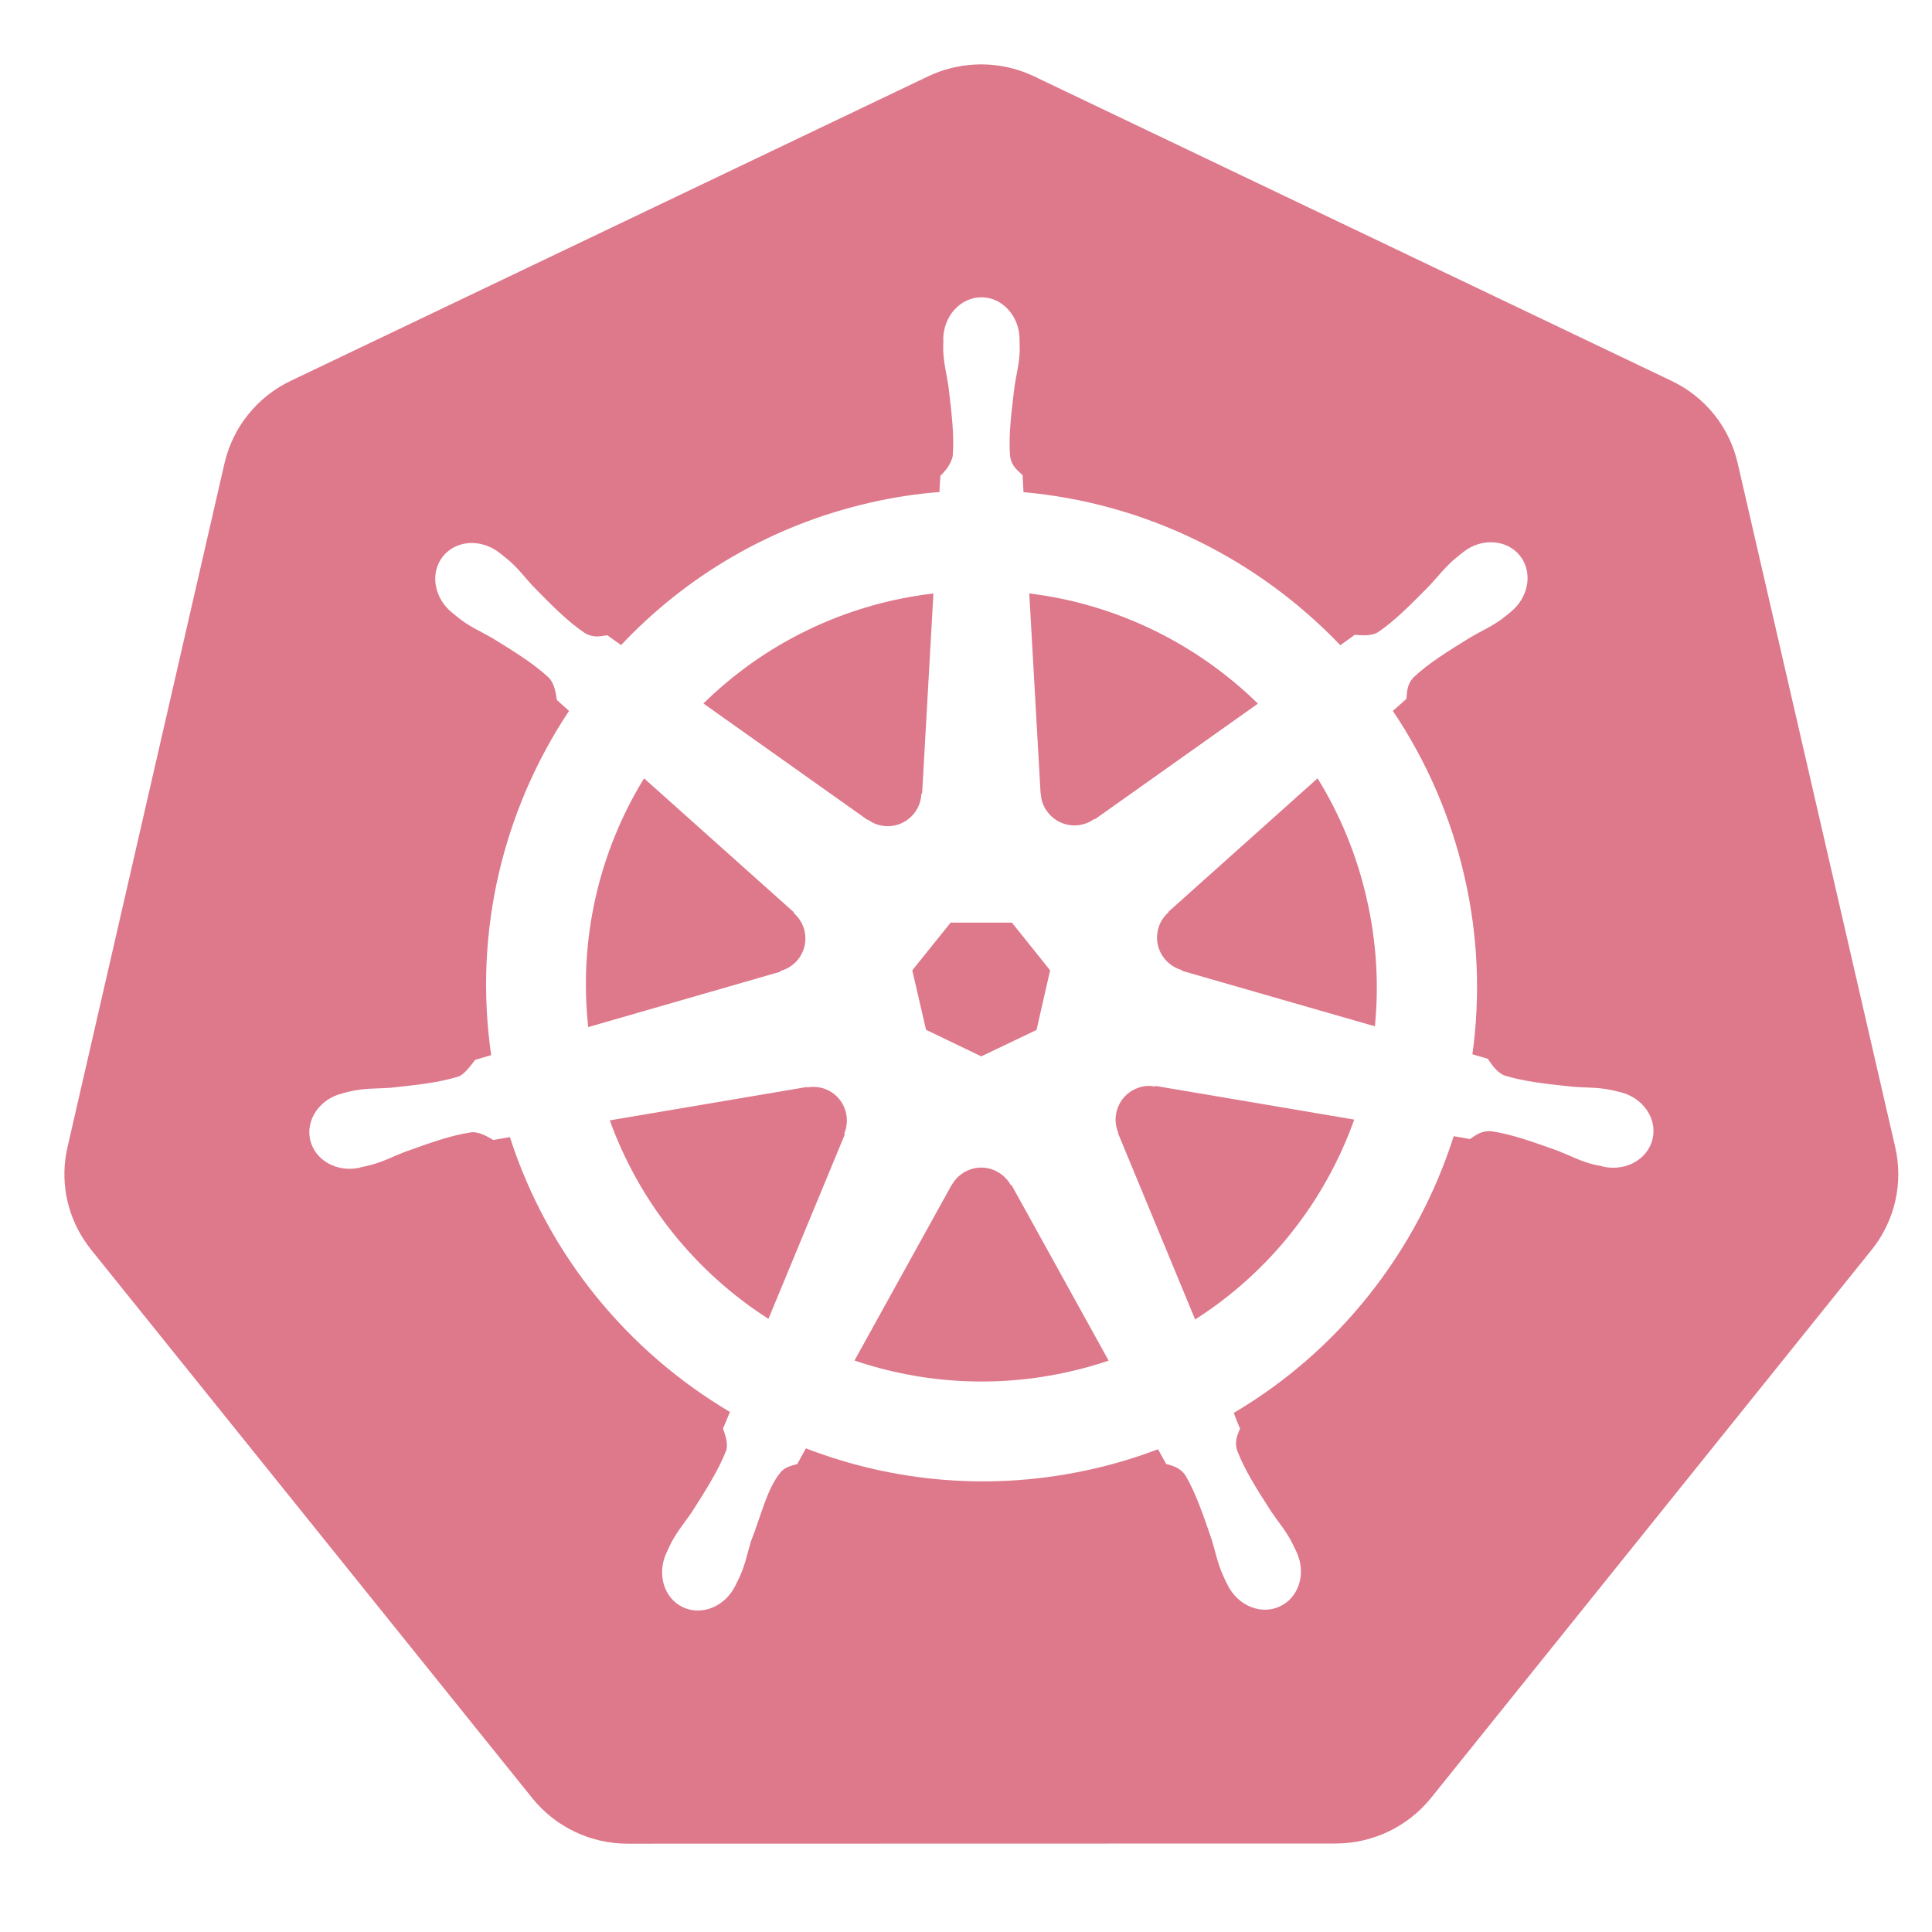
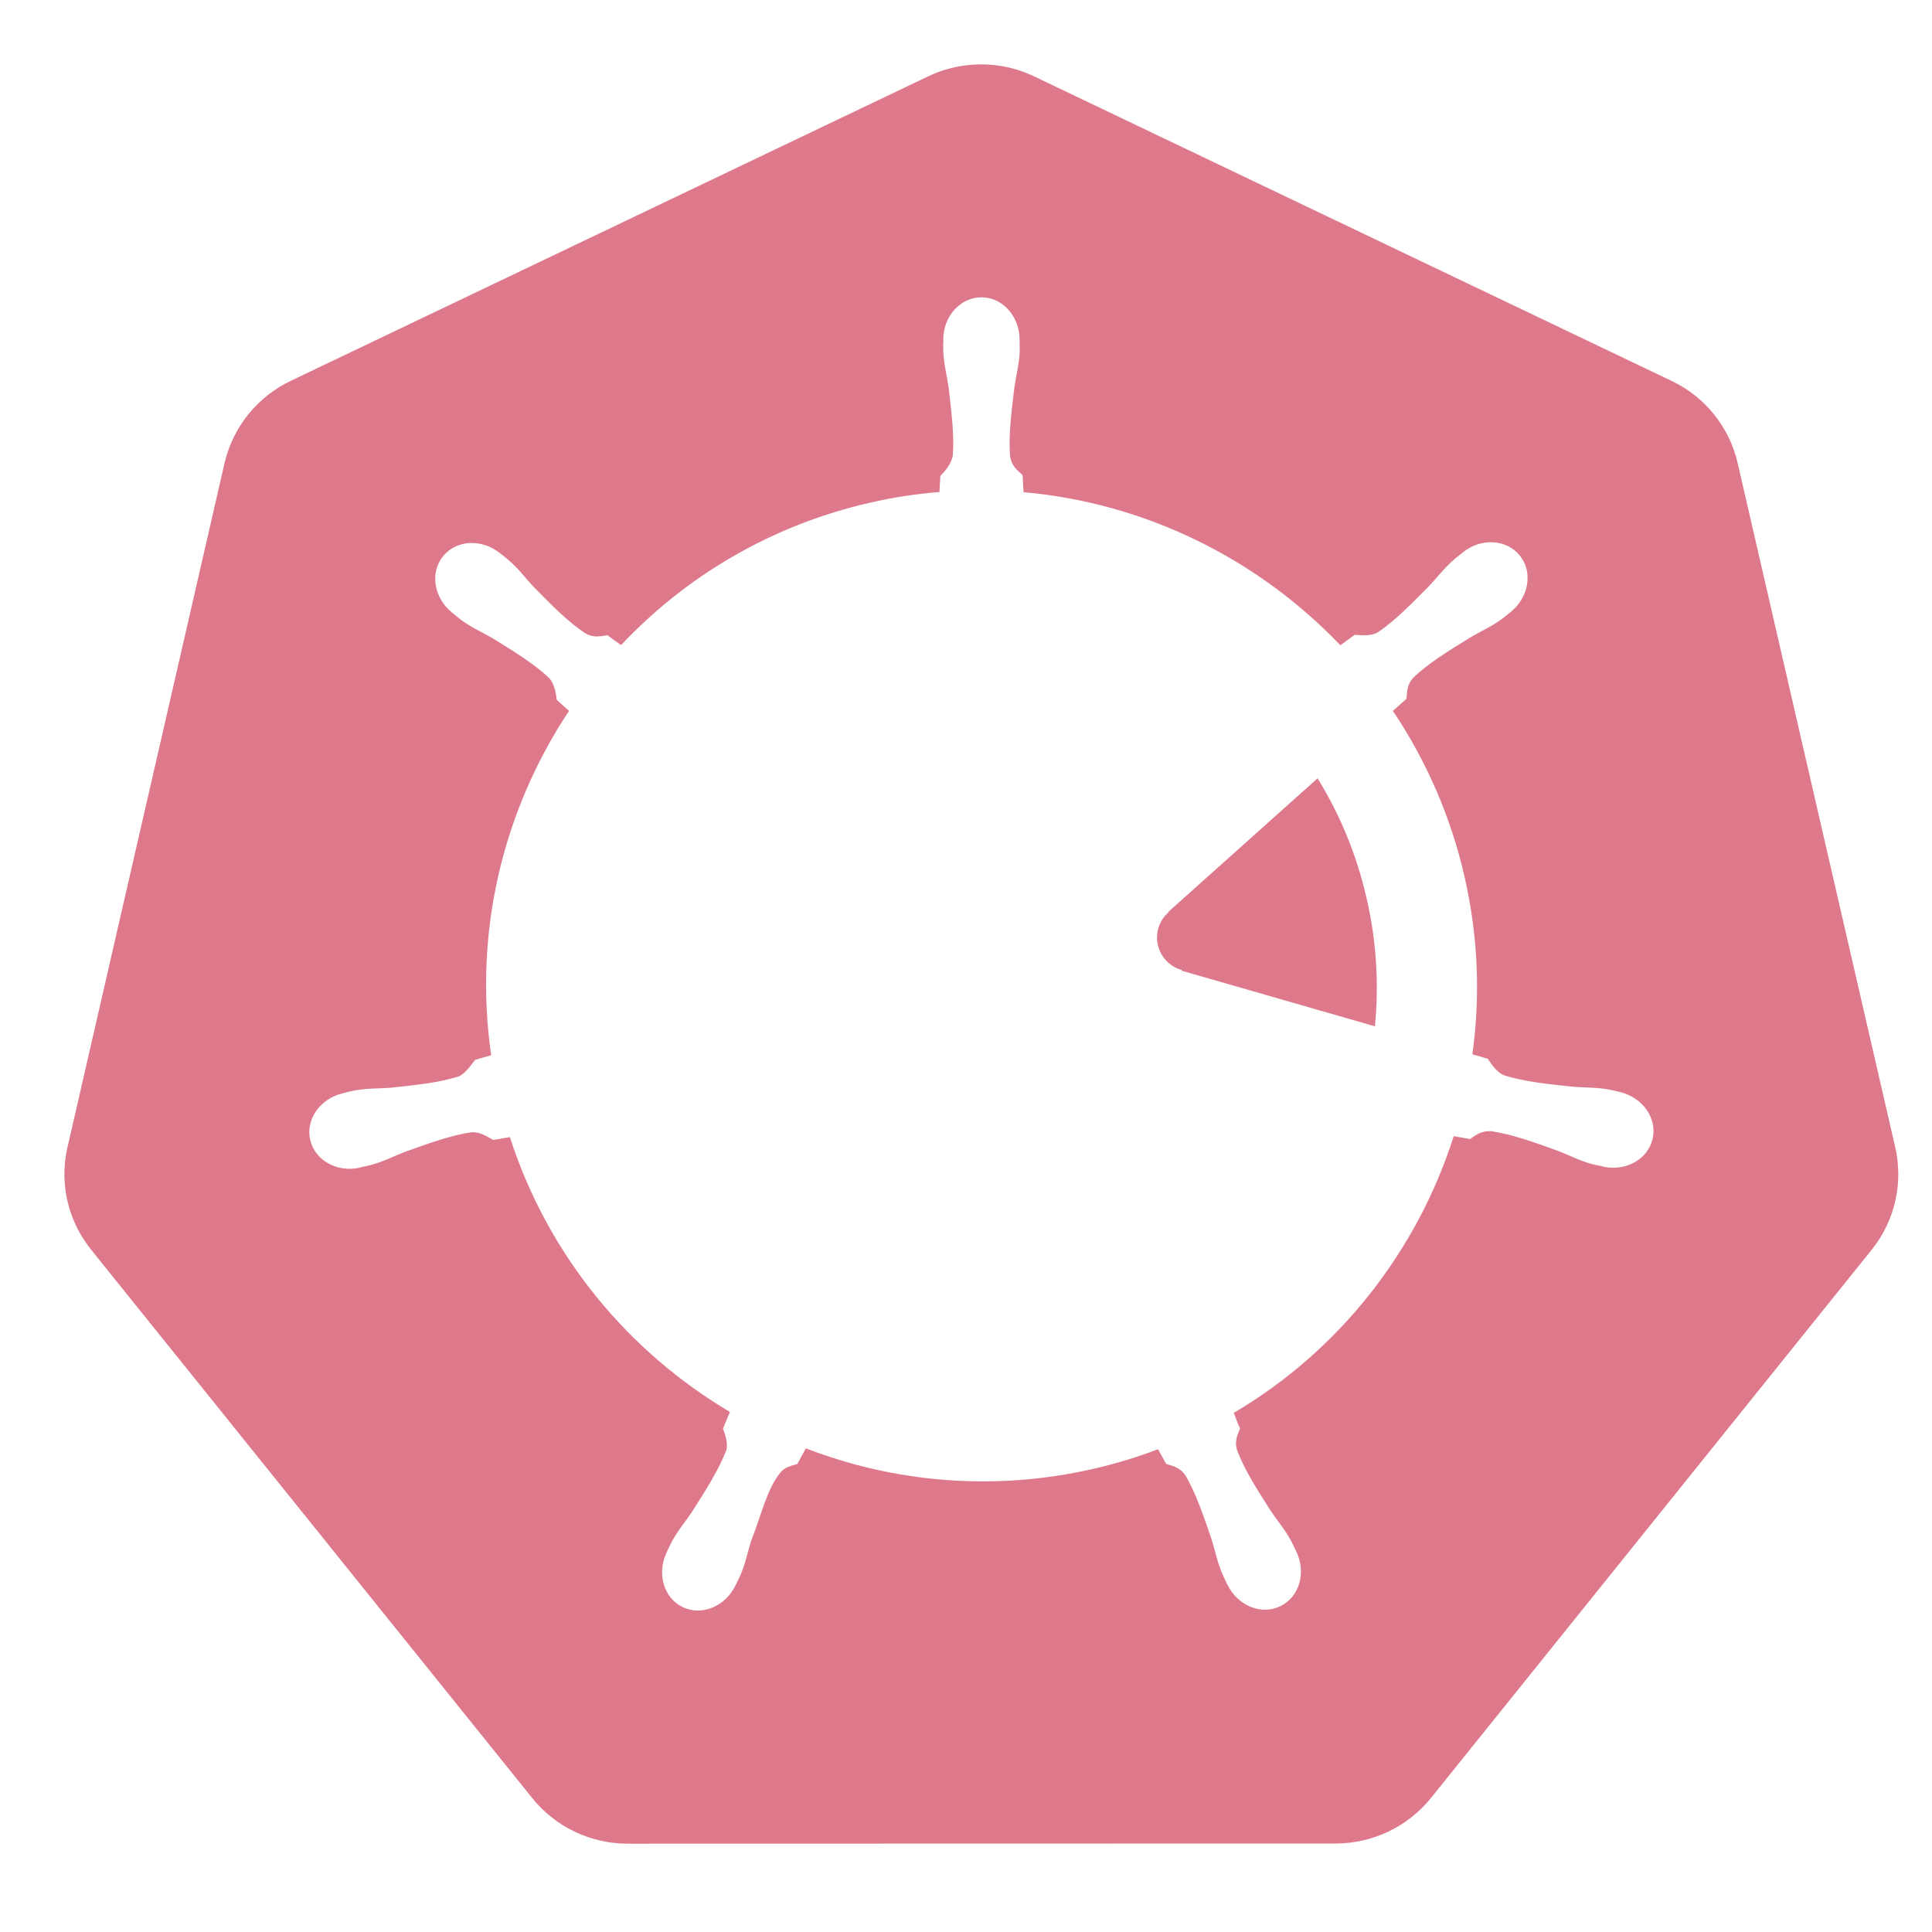
<svg xmlns="http://www.w3.org/2000/svg" width="60" height="60" viewBox="0 0 60 60" fill="none">
-   <path d="M26.954 25.456C27.127 25.583 27.338 25.658 27.568 25.658C28.13 25.658 28.59 25.212 28.613 24.659L28.637 24.645L28.988 18.43C28.566 18.481 28.145 18.552 27.723 18.645C25.412 19.17 23.41 20.309 21.845 21.847L26.94 25.461L26.954 25.456ZM26.274 34.564C26.215 34.301 26.055 34.071 25.83 33.923C25.604 33.776 25.33 33.721 25.065 33.772L25.055 33.758L18.938 34.794C19.856 37.335 21.588 39.502 23.865 40.958L26.237 35.23L26.218 35.206C26.298 35.009 26.326 34.789 26.274 34.564ZM24.24 30.153C24.446 30.097 24.638 29.975 24.784 29.797C25.135 29.356 25.074 28.723 24.652 28.358L24.657 28.334L20.002 24.172C18.583 26.483 17.973 29.201 18.268 31.897L24.235 30.177L24.24 30.153ZM28.759 31.981L30.474 32.806L32.19 31.986L32.612 30.134L31.426 28.653H29.523L28.332 30.134L28.759 31.981ZM32.321 24.636C32.33 24.852 32.405 25.062 32.551 25.241C32.902 25.681 33.535 25.761 33.985 25.433L34.004 25.442L39.066 21.852C37.154 19.981 34.66 18.758 31.965 18.43L32.316 24.636H32.321ZM35.874 33.744C35.794 33.73 35.715 33.72 35.635 33.725C35.499 33.73 35.363 33.767 35.237 33.828C34.994 33.945 34.806 34.151 34.712 34.404C34.617 34.656 34.624 34.935 34.73 35.183L34.721 35.192L37.116 40.977C39.427 39.505 41.152 37.306 42.057 34.77L35.888 33.725L35.874 33.744ZM31.393 36.809C31.3 36.639 31.161 36.497 30.992 36.4C30.823 36.303 30.631 36.255 30.437 36.261C30.076 36.275 29.733 36.477 29.551 36.814H29.546L26.537 42.252C28.691 42.984 31.008 43.103 33.226 42.594C33.638 42.5 34.041 42.388 34.43 42.256L31.416 36.805H31.393V36.809Z" fill="#DE788B" />
  <path d="M58.857 35.624L53.963 14.375C53.835 13.824 53.585 13.309 53.23 12.868C52.875 12.428 52.425 12.073 51.914 11.83L32.114 2.371C31.542 2.098 30.91 1.973 30.277 2.005C29.773 2.03 29.279 2.154 28.824 2.371L9.024 11.83C8.514 12.074 8.065 12.429 7.71 12.87C7.355 13.31 7.104 13.825 6.975 14.375L2.096 35.628C1.982 36.118 1.97 36.626 2.058 37.12C2.147 37.615 2.335 38.087 2.611 38.507C2.677 38.61 2.752 38.708 2.827 38.807L16.533 55.846C16.89 56.288 17.341 56.644 17.854 56.888C18.367 57.133 18.928 57.258 19.496 57.257L41.475 57.252C42.629 57.252 43.716 56.732 44.438 55.841L58.139 38.797C58.49 38.356 58.737 37.842 58.861 37.292C58.985 36.743 58.984 36.173 58.857 35.624ZM51.324 35.366C51.178 35.999 50.499 36.383 49.796 36.233C49.791 36.233 49.782 36.233 49.777 36.228C49.767 36.228 49.763 36.224 49.754 36.219C49.655 36.196 49.533 36.177 49.449 36.153C49.046 36.046 48.75 35.882 48.385 35.741C47.602 35.46 46.95 35.225 46.318 35.132C45.994 35.108 45.83 35.258 45.652 35.375C45.568 35.357 45.3 35.31 45.146 35.286C44.011 38.853 41.593 41.947 38.316 43.878C38.372 44.014 38.471 44.305 38.513 44.357C38.438 44.558 38.325 44.746 38.424 45.055C38.654 45.65 39.024 46.236 39.474 46.935C39.689 47.258 39.914 47.507 40.111 47.882C40.158 47.971 40.219 48.107 40.266 48.2C40.571 48.852 40.346 49.602 39.76 49.883C39.169 50.169 38.438 49.869 38.119 49.213C38.072 49.119 38.011 48.997 37.974 48.908C37.805 48.524 37.749 48.196 37.632 47.821C37.364 47.033 37.139 46.382 36.821 45.828C36.638 45.561 36.417 45.528 36.216 45.463C36.178 45.397 36.038 45.139 35.963 45.008C35.307 45.257 34.632 45.463 33.928 45.622C30.854 46.321 27.774 46.039 25.027 44.98L24.76 45.468C24.558 45.519 24.366 45.575 24.249 45.716C23.817 46.232 23.644 47.057 23.33 47.844C23.213 48.214 23.157 48.547 22.988 48.932C22.95 49.021 22.885 49.142 22.843 49.232V49.236L22.838 49.241C22.524 49.892 21.793 50.193 21.202 49.911C20.616 49.63 20.396 48.88 20.696 48.228C20.742 48.135 20.799 47.999 20.846 47.91C21.043 47.539 21.263 47.286 21.483 46.963C21.933 46.26 22.327 45.632 22.557 45.036C22.613 44.839 22.529 44.568 22.453 44.366L22.669 43.85C19.514 41.98 17.025 39.003 15.835 35.314L15.319 35.403C15.178 35.324 14.902 35.141 14.639 35.164C14.007 35.258 13.355 35.492 12.572 35.774C12.207 35.914 11.916 36.074 11.508 36.182C11.424 36.205 11.302 36.228 11.204 36.252C11.194 36.252 11.189 36.257 11.18 36.261C11.175 36.261 11.166 36.261 11.161 36.266C10.458 36.416 9.778 36.032 9.633 35.399C9.488 34.766 9.938 34.124 10.636 33.955C10.641 33.955 10.65 33.95 10.655 33.95C10.66 33.95 10.66 33.95 10.664 33.946C10.763 33.922 10.889 33.889 10.983 33.871C11.396 33.791 11.733 33.81 12.122 33.782C12.952 33.693 13.636 33.622 14.246 33.43C14.438 33.35 14.625 33.083 14.757 32.914L15.254 32.769C14.696 28.916 15.638 25.138 17.672 22.077L17.293 21.739C17.269 21.589 17.236 21.252 17.053 21.055C16.589 20.619 15.999 20.253 15.291 19.817C14.954 19.621 14.644 19.494 14.307 19.241C14.236 19.189 14.138 19.105 14.063 19.044C14.058 19.039 14.049 19.035 14.044 19.03C13.477 18.575 13.346 17.793 13.754 17.282C13.983 16.996 14.335 16.85 14.696 16.864C14.977 16.874 15.272 16.977 15.521 17.174C15.6 17.239 15.713 17.324 15.783 17.385C16.102 17.657 16.294 17.928 16.561 18.214C17.147 18.81 17.63 19.302 18.16 19.658C18.436 19.822 18.652 19.757 18.863 19.728C18.933 19.78 19.158 19.944 19.289 20.033C21.305 17.891 23.958 16.307 27.033 15.608C27.75 15.444 28.463 15.336 29.175 15.28L29.203 14.778C29.363 14.624 29.536 14.408 29.588 14.164C29.639 13.527 29.555 12.842 29.457 12.013C29.4 11.628 29.311 11.305 29.293 10.888C29.288 10.803 29.293 10.682 29.297 10.583C29.297 10.574 29.293 10.56 29.293 10.55C29.293 9.824 29.822 9.233 30.479 9.233C31.135 9.233 31.664 9.824 31.664 10.55C31.664 10.653 31.669 10.794 31.669 10.888C31.655 11.305 31.561 11.628 31.505 12.013C31.407 12.838 31.317 13.527 31.369 14.164C31.416 14.483 31.604 14.61 31.758 14.755C31.763 14.839 31.777 15.125 31.786 15.285C35.555 15.617 39.052 17.343 41.625 20.038L42.075 19.714C42.23 19.724 42.563 19.771 42.792 19.635C43.322 19.278 43.805 18.782 44.391 18.191C44.658 17.905 44.855 17.638 45.174 17.361C45.244 17.3 45.357 17.216 45.436 17.15C46.004 16.696 46.796 16.747 47.203 17.258C47.611 17.769 47.48 18.552 46.913 19.007C46.833 19.072 46.73 19.161 46.65 19.218C46.313 19.466 46.004 19.593 45.666 19.794C44.958 20.23 44.367 20.596 43.904 21.032C43.683 21.266 43.702 21.491 43.678 21.702C43.613 21.763 43.383 21.969 43.257 22.077C44.305 23.637 45.058 25.377 45.478 27.21C45.91 29.08 45.975 30.946 45.727 32.741L46.205 32.882C46.289 33.003 46.468 33.299 46.716 33.397C47.325 33.589 48.01 33.66 48.839 33.749C49.228 33.782 49.566 33.763 49.978 33.838C50.077 33.857 50.222 33.894 50.321 33.917C51.024 34.091 51.469 34.733 51.324 35.366Z" fill="#DE788B" />
  <path d="M40.918 24.172L36.287 28.316L36.291 28.33C36.132 28.47 36.01 28.658 35.959 28.883C35.832 29.431 36.165 29.975 36.699 30.125L36.704 30.148L42.699 31.873C42.826 30.58 42.751 29.239 42.441 27.898C42.132 26.544 41.612 25.292 40.918 24.172Z" fill="#DE788B" />
</svg>